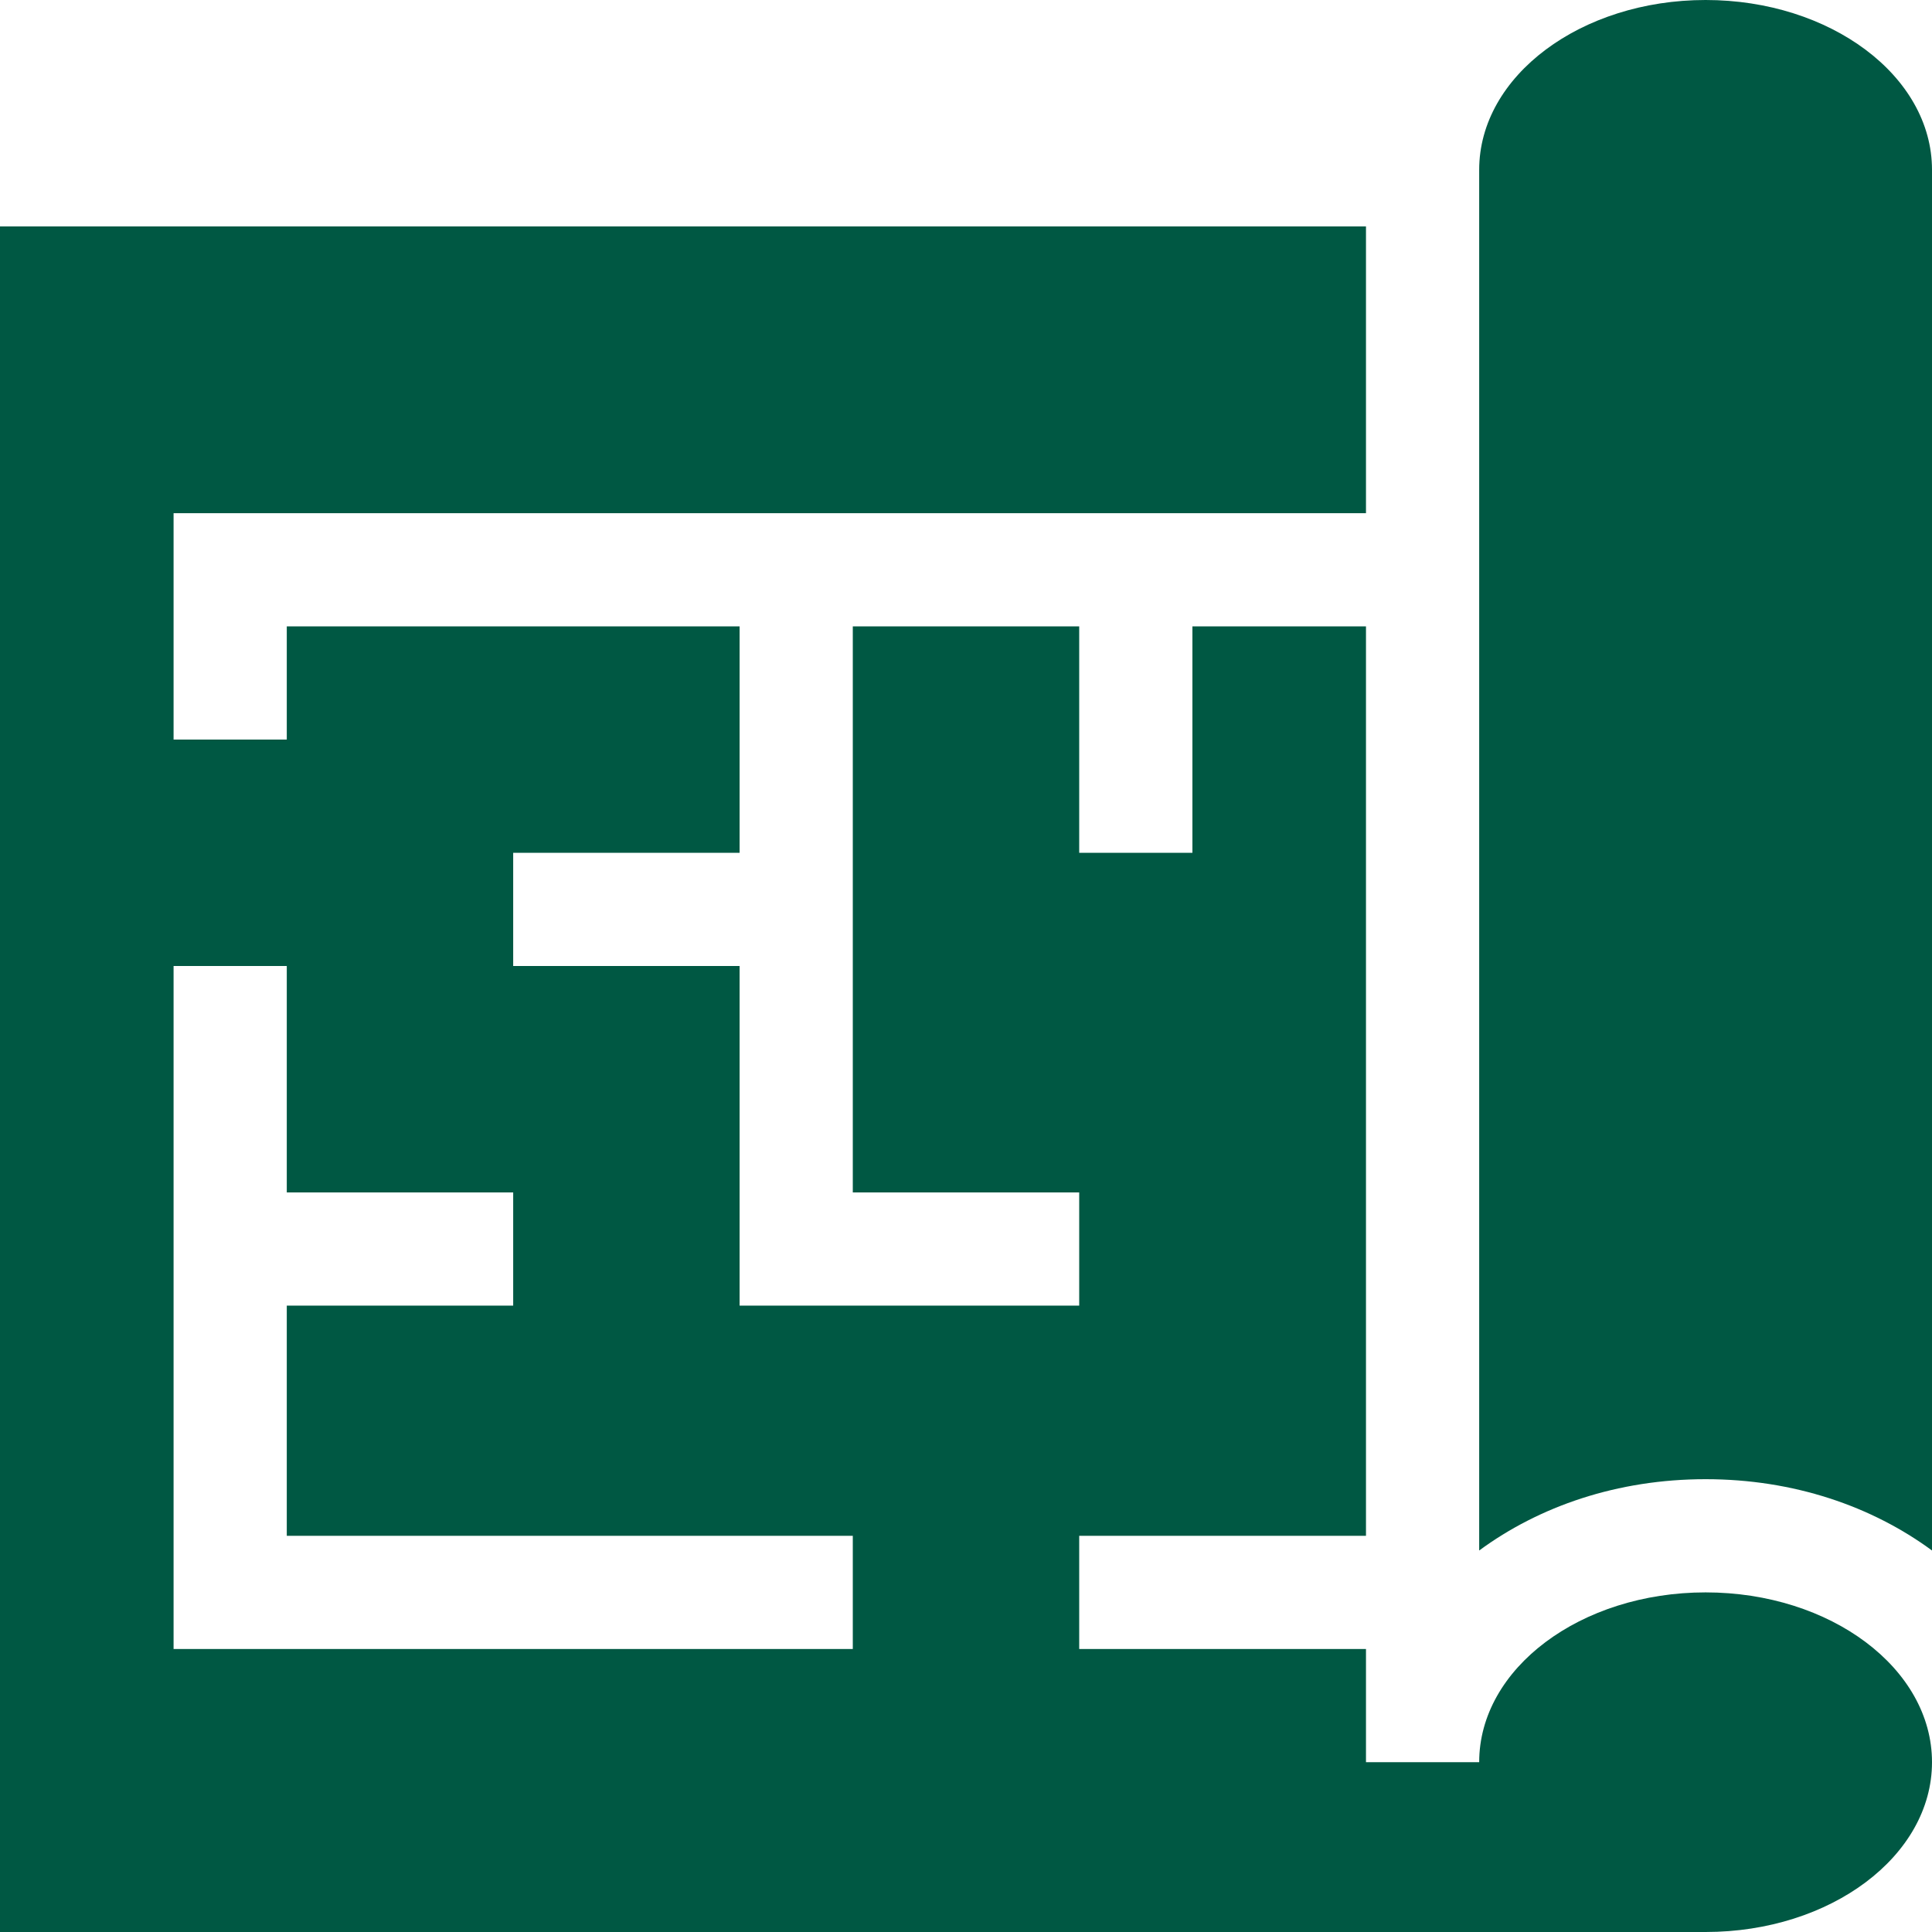
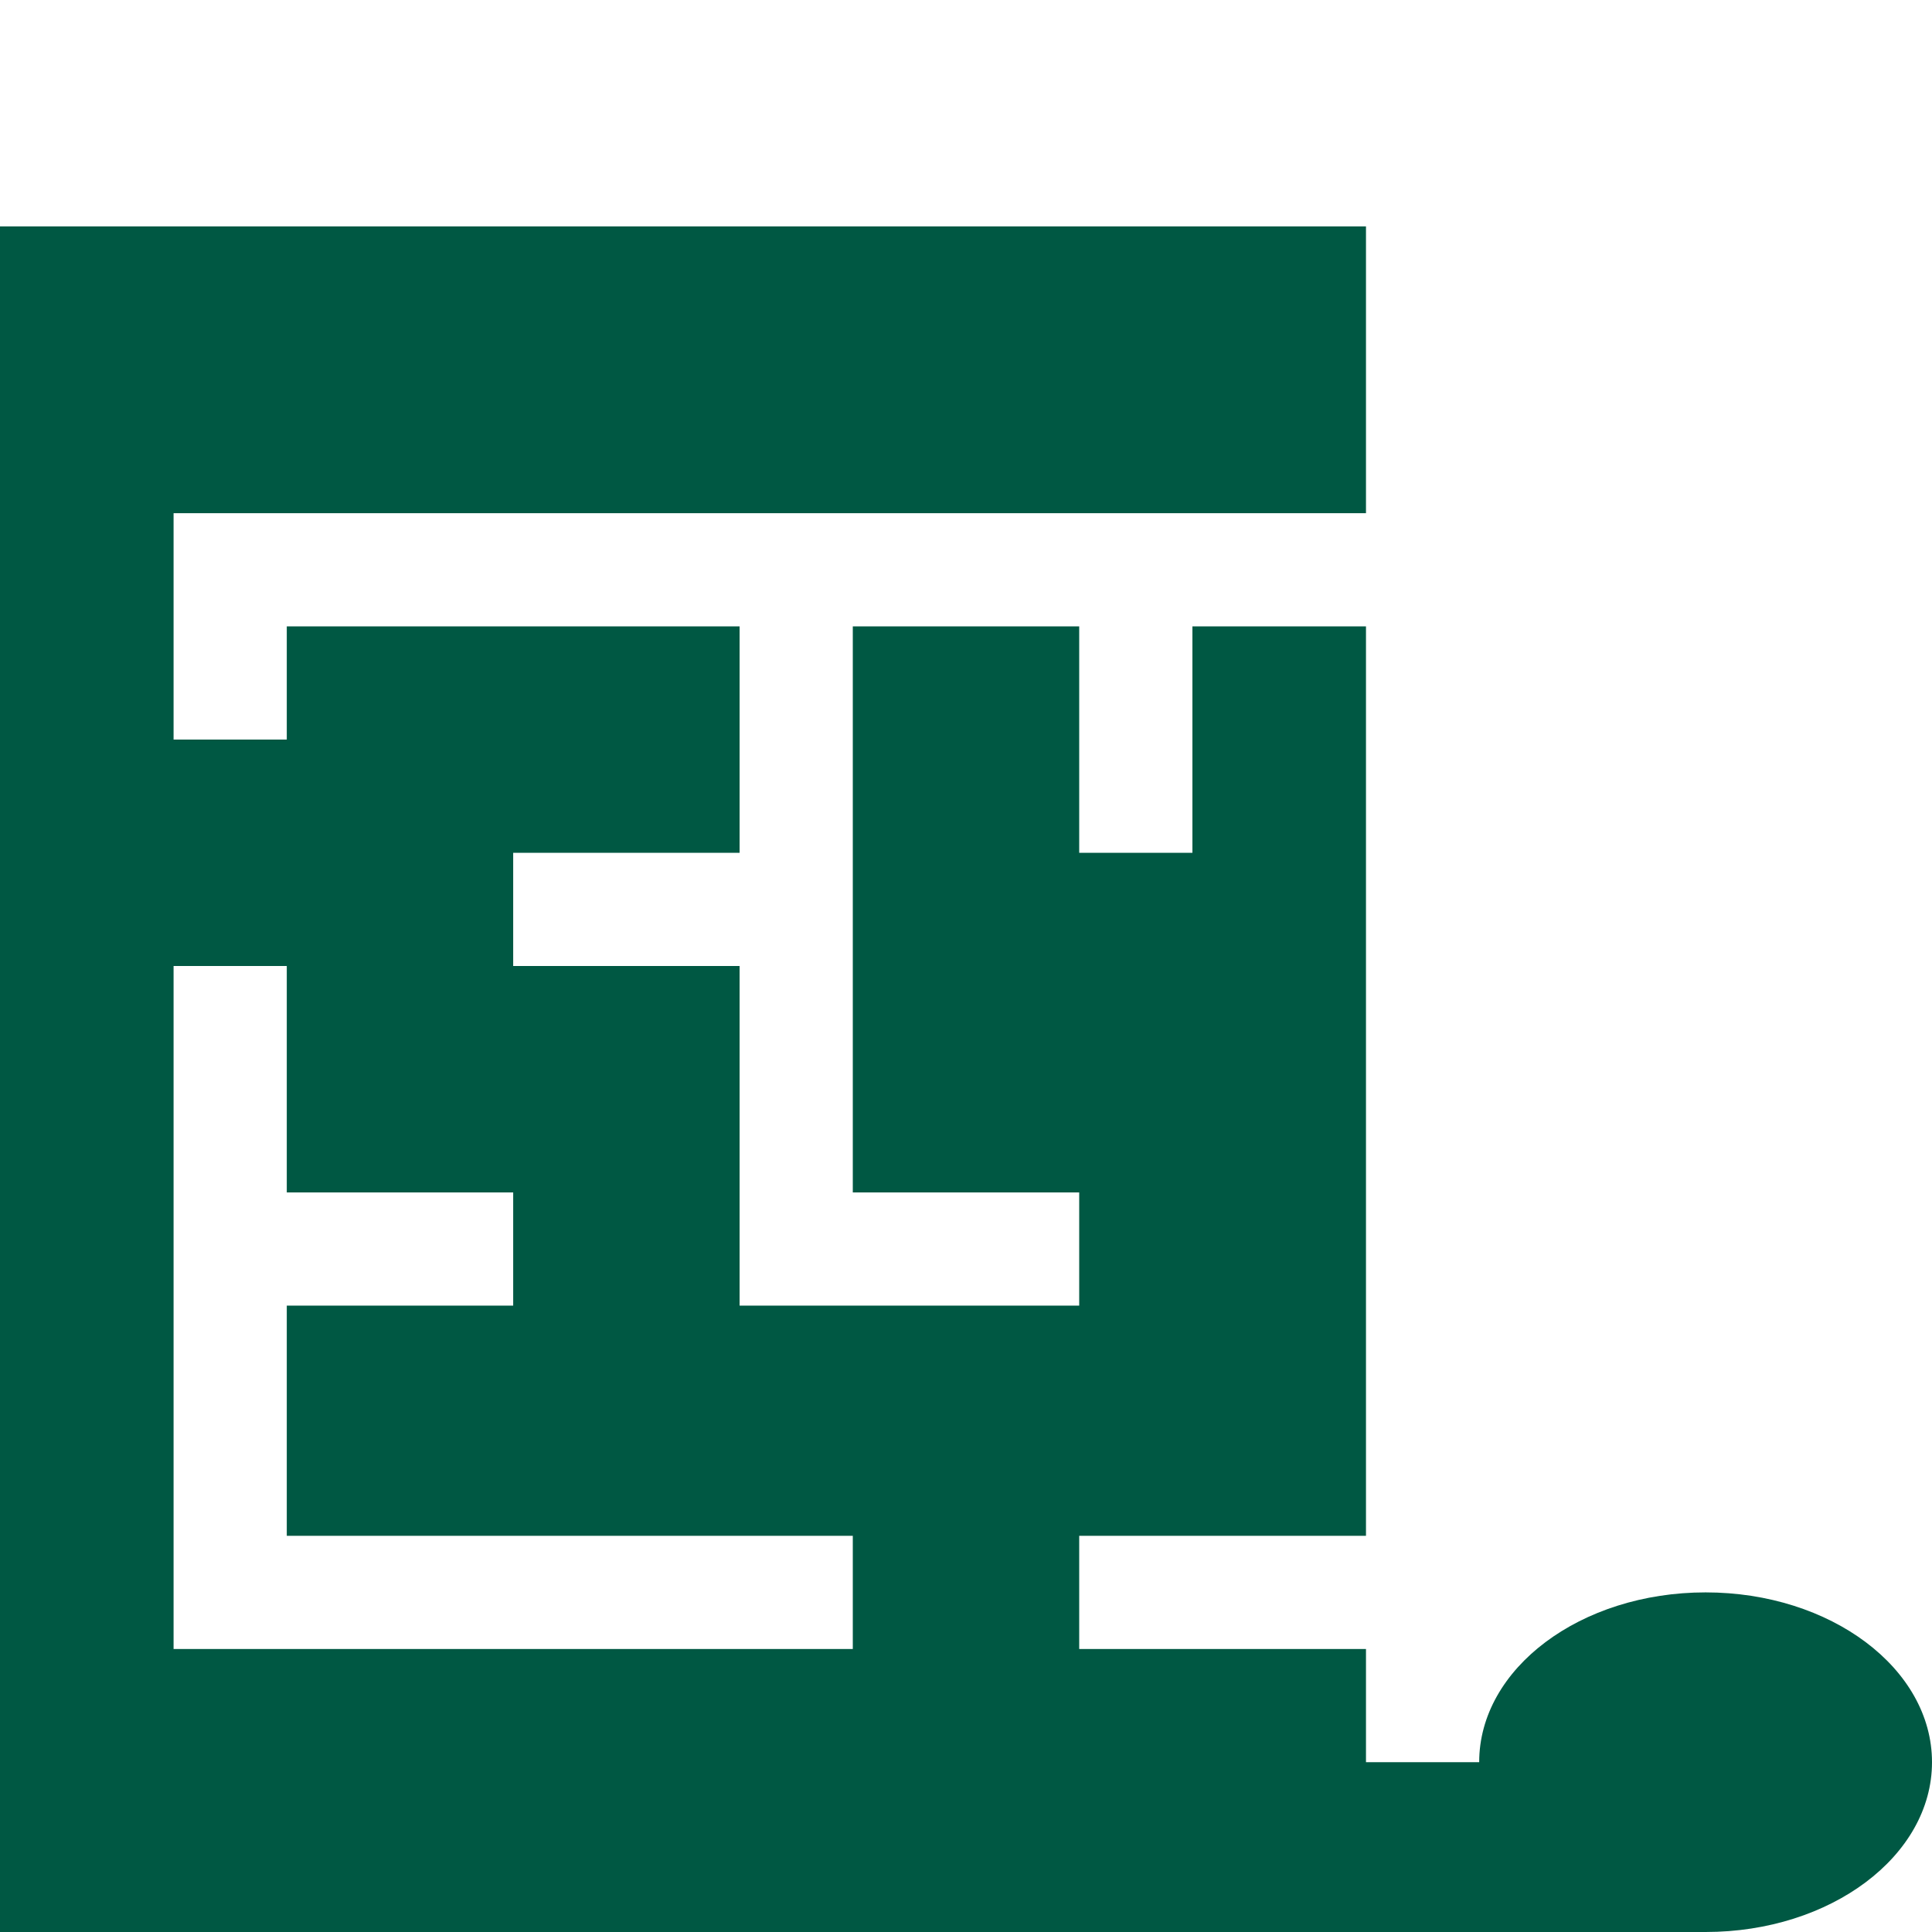
<svg xmlns="http://www.w3.org/2000/svg" id="Capa_1" viewBox="0 0 512 512">
  <defs>
    <style>      .st0 {        fill: #005843;      }    </style>
  </defs>
-   <path class="st0" d="M452,0c-33,0-60,20.1-60,45v365.9c15.9-11.7,36.6-18.9,60-18.9s44.1,7.2,60,18.9V45c0-24.9-27-45-60-45Z" />
  <path class="st0" d="M452,422c-33.14,0-60,20.15-60,45h-30v-30h-76v-30h76v-241h-46v60h-30v-60h-60v150h60v30h-90v-90h-60v-30h60v-60h-120v30h-30v-60h316V60H0v452h452c33.14,0,60-20.15,60-45s-26.86-45-60-45ZM226,437H46v-181h30v60h60v30h-60v61h150v30Z" />
</svg>